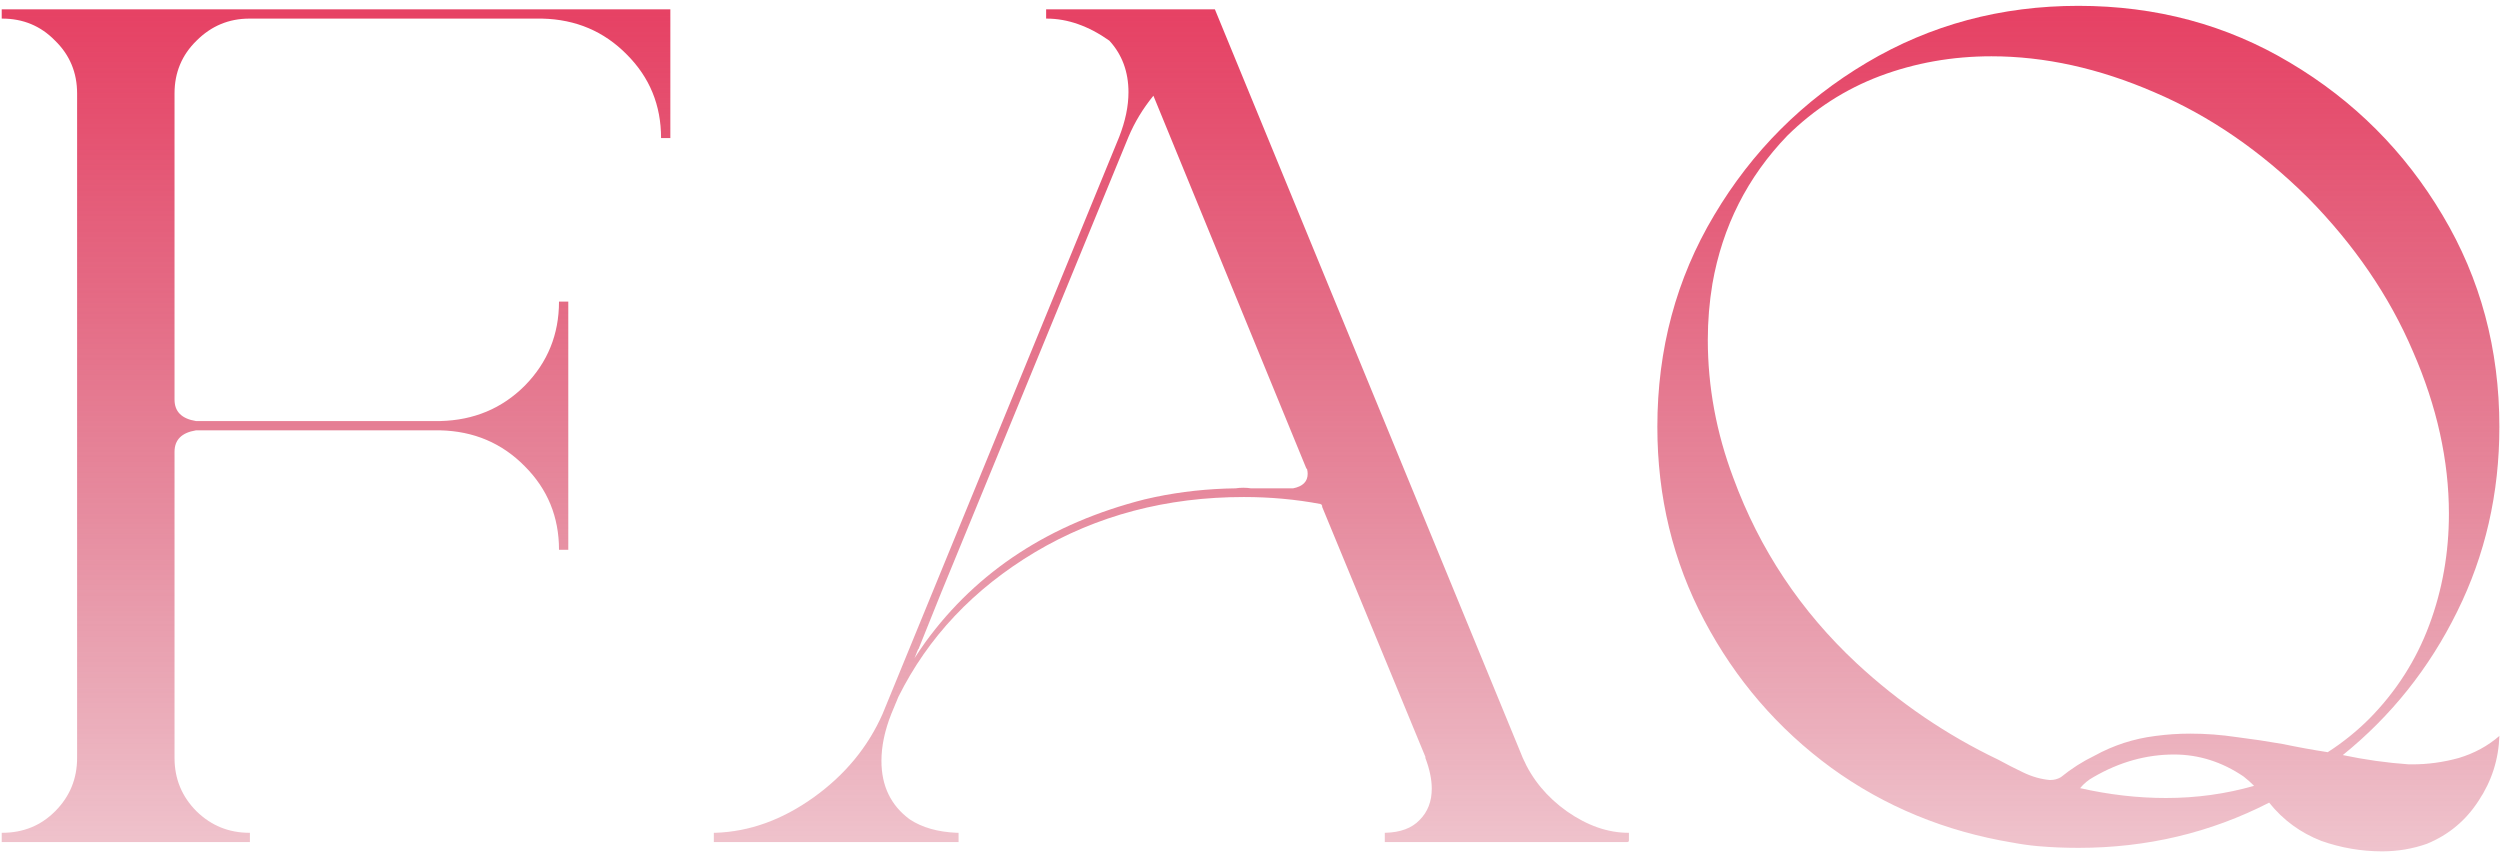
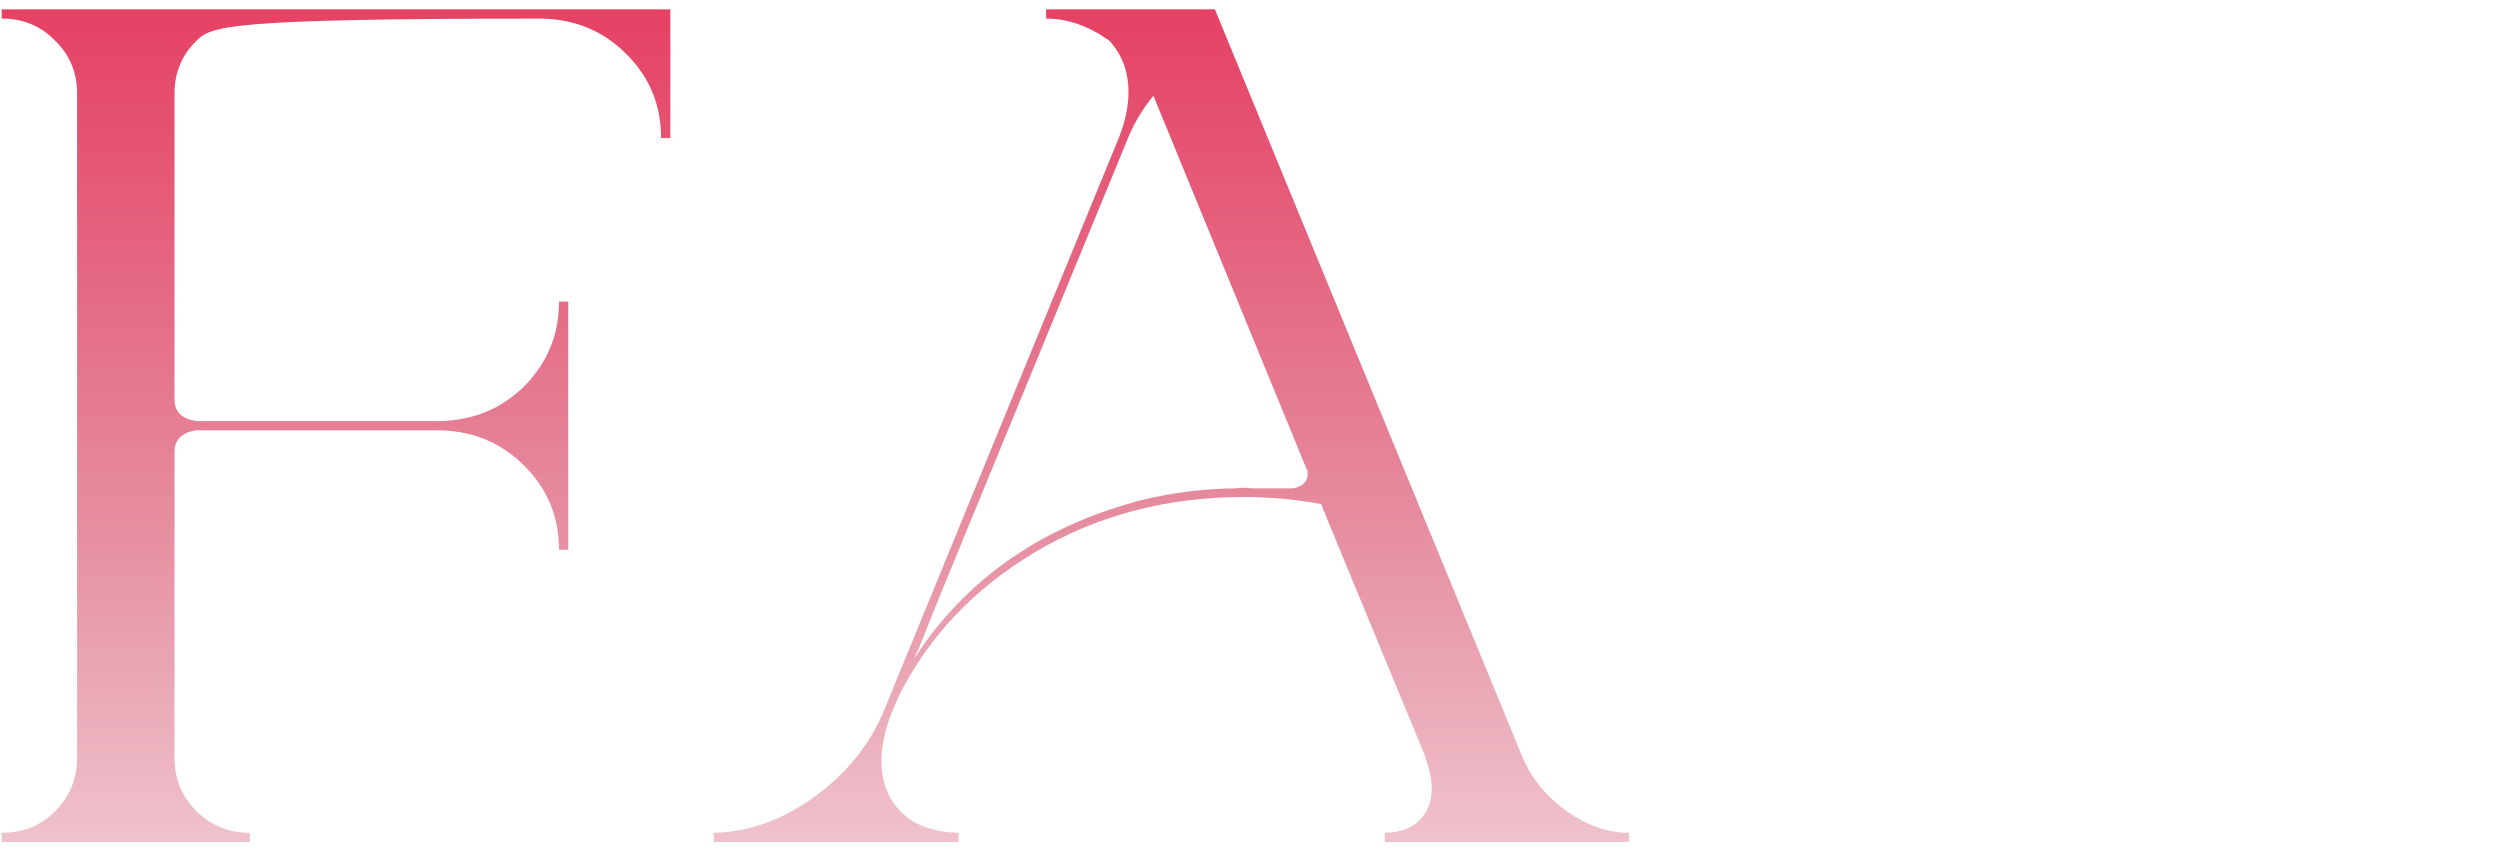
<svg xmlns="http://www.w3.org/2000/svg" width="421" height="144" viewBox="0 0 421 144" fill="none">
-   <path d="M0.289 1.57H112.887V23.25H111.324C111.324 17.716 109.404 13.029 105.562 9.188C101.721 5.281 96.969 3.263 91.305 3.133H41.988C38.538 3.133 35.575 4.37 33.102 6.844C30.628 9.253 29.391 12.215 29.391 15.73V67.293C29.391 69.311 30.595 70.516 33.004 70.906H74.117C79.781 70.776 84.534 68.79 88.375 64.949C92.216 61.043 94.137 56.323 94.137 50.789H95.699V92.586H94.137C94.137 87.052 92.216 82.365 88.375 78.523C84.534 74.617 79.781 72.599 74.117 72.469H33.004C30.595 72.859 29.391 74.064 29.391 76.082V127.645C29.391 131.16 30.628 134.155 33.102 136.629C35.575 139.038 38.538 140.242 41.988 140.242H42.086V141.805H0.289V140.242H0.387C3.902 140.242 6.865 139.038 9.273 136.629C11.747 134.155 12.984 131.16 12.984 127.645V15.73C12.984 12.215 11.747 9.253 9.273 6.844C6.865 4.37 3.902 3.133 0.387 3.133H0.289V1.57Z" fill="url(#paint0_linear_391_1536)" />
+   <path d="M0.289 1.57H112.887V23.25H111.324C111.324 17.716 109.404 13.029 105.562 9.188C101.721 5.281 96.969 3.263 91.305 3.133C38.538 3.133 35.575 4.37 33.102 6.844C30.628 9.253 29.391 12.215 29.391 15.73V67.293C29.391 69.311 30.595 70.516 33.004 70.906H74.117C79.781 70.776 84.534 68.79 88.375 64.949C92.216 61.043 94.137 56.323 94.137 50.789H95.699V92.586H94.137C94.137 87.052 92.216 82.365 88.375 78.523C84.534 74.617 79.781 72.599 74.117 72.469H33.004C30.595 72.859 29.391 74.064 29.391 76.082V127.645C29.391 131.16 30.628 134.155 33.102 136.629C35.575 139.038 38.538 140.242 41.988 140.242H42.086V141.805H0.289V140.242H0.387C3.902 140.242 6.865 139.038 9.273 136.629C11.747 134.155 12.984 131.16 12.984 127.645V15.73C12.984 12.215 11.747 9.253 9.273 6.844C6.865 4.37 3.902 3.133 0.387 3.133H0.289V1.57Z" fill="url(#paint0_linear_391_1536)" />
  <path d="M274.312 140.242V141.512C274.312 141.707 274.215 141.805 274.02 141.805H233.199V140.242H233.297C235.836 140.177 237.757 139.461 239.059 138.094C240.426 136.727 241.109 134.969 241.109 132.82C241.109 131.258 240.751 129.533 240.035 127.645V127.449L222.652 85.359V85.164C222.587 85.099 222.555 85.034 222.555 84.969C222.49 84.969 222.424 84.936 222.359 84.871C218.193 84.09 213.896 83.699 209.469 83.699C196.448 83.699 184.729 86.792 174.312 92.977C163.961 99.162 156.279 107.299 151.266 117.391L151.07 117.879L150.094 120.223C148.987 123.022 148.434 125.659 148.434 128.133C148.434 132.365 150.029 135.652 153.219 137.996C155.302 139.363 157.939 140.112 161.129 140.242H161.422V141.805H120.211V140.242H120.504C126.233 140.047 131.734 138.061 137.008 134.285C142.281 130.509 146.155 125.822 148.629 120.223L188.473 23.055C189.514 20.385 190.035 17.879 190.035 15.535C190.035 12.085 188.961 9.188 186.812 6.844C183.297 4.37 179.781 3.133 176.266 3.133H176.168V1.57H204.586L256.441 127.645C258.004 131.225 260.478 134.22 263.863 136.629C267.314 139.038 270.764 140.242 274.215 140.242H274.312ZM210.641 82.234H217.77C219.397 81.909 220.211 81.095 220.211 79.793C220.211 79.533 220.178 79.272 220.113 79.012L220.016 78.914L219.918 78.719L194.234 16.121C192.477 18.27 191.077 20.581 190.035 23.055L158.492 99.812L154.684 109.285C154.618 109.35 154.586 109.383 154.586 109.383L154 110.848C154.586 109.936 155.204 109.025 155.855 108.113C164.579 96.134 176.884 88.126 192.77 84.09C193.355 83.96 193.941 83.829 194.527 83.699C198.889 82.788 203.414 82.299 208.102 82.234C208.492 82.169 208.915 82.137 209.371 82.137C209.827 82.137 210.25 82.169 210.641 82.234Z" fill="url(#paint1_linear_391_1536)" />
-   <path d="M405.66 128.719H406.246C408.85 128.719 411.454 128.361 414.059 127.645C416.663 126.863 418.941 125.626 420.895 123.934C420.764 127.905 419.592 131.551 417.379 134.871C415.23 138.191 412.333 140.6 408.688 142.098C406.279 142.944 403.772 143.367 401.168 143.367C397.652 143.367 394.234 142.781 390.914 141.609C387.398 140.242 384.469 138.094 382.125 135.164C372.229 140.242 361.52 142.781 349.996 142.781C347.652 142.781 345.374 142.684 343.16 142.488C341.728 142.358 340.328 142.163 338.961 141.902C327.568 140.014 317.379 135.815 308.395 129.305C299.41 122.729 292.281 114.461 287.008 104.5C281.734 94.539 279.098 83.667 279.098 71.883C279.098 58.797 282.288 46.915 288.668 36.238C295.048 25.496 303.609 16.935 314.352 10.555C325.094 4.174 336.975 0.984 349.996 0.984C363.082 0.984 374.964 4.174 385.641 10.555C396.383 16.935 404.944 25.496 411.324 36.238C417.704 46.915 420.895 58.797 420.895 71.883C420.895 83.081 418.518 93.465 413.766 103.035C409.078 112.54 402.665 120.581 394.527 127.156C398.238 127.938 401.949 128.458 405.66 128.719ZM350.289 132.723C355.172 133.829 359.99 134.383 364.742 134.383C369.885 134.383 374.833 133.699 379.586 132.332C379 131.746 378.414 131.225 377.828 130.77C374.182 128.296 370.276 127.059 366.109 127.059C361.422 127.059 356.897 128.328 352.535 130.867C351.689 131.323 350.94 131.941 350.289 132.723ZM384.469 125.301C386.943 125.822 389.449 126.277 391.988 126.668C394.527 125.04 396.871 123.152 399.02 121.004C403.512 116.447 406.865 111.206 409.078 105.281C411.292 99.357 412.398 93.107 412.398 86.531C412.398 77.547 410.38 68.432 406.344 59.188C402.372 49.878 396.48 41.251 388.668 33.309C380.725 25.431 372.099 19.506 362.789 15.535C353.479 11.499 344.332 9.48 335.348 9.48C328.772 9.48 322.522 10.587 316.598 12.801C310.738 15.014 305.53 18.367 300.973 22.859C294.267 29.826 290.068 38.126 288.375 47.762C287.854 50.887 287.594 54.044 287.594 57.234C287.594 65.112 289.026 72.859 291.891 80.477C296.318 92.521 303.251 102.938 312.691 111.727C319.853 118.367 327.796 123.771 336.52 127.938C337.822 128.654 339.221 129.37 340.719 130.086C342.216 130.802 343.714 131.225 345.211 131.355C345.927 131.355 346.546 131.193 347.066 130.867C348.824 129.435 350.712 128.23 352.73 127.254C355.921 125.496 359.339 124.389 362.984 123.934C364.938 123.673 366.891 123.543 368.844 123.543C371.448 123.543 374.052 123.738 376.656 124.129C379.26 124.454 381.865 124.845 384.469 125.301Z" fill="url(#paint2_linear_391_1536)" />
  <defs>
    <linearGradient id="paint0_linear_391_1536" x1="216.5" y1="-21" x2="216.5" y2="148.5" gradientUnits="userSpaceOnUse">
      <stop stop-color="#E92F56" />
      <stop offset="1" stop-color="#C01439" stop-opacity="0.23" />
    </linearGradient>
    <linearGradient id="paint1_linear_391_1536" x1="216.5" y1="-21" x2="216.5" y2="148.5" gradientUnits="userSpaceOnUse">
      <stop stop-color="#E92F56" />
      <stop offset="1" stop-color="#C01439" stop-opacity="0.23" />
    </linearGradient>
    <linearGradient id="paint2_linear_391_1536" x1="216.5" y1="-21" x2="216.5" y2="148.5" gradientUnits="userSpaceOnUse">
      <stop stop-color="#E92F56" />
      <stop offset="1" stop-color="#C01439" stop-opacity="0.23" />
    </linearGradient>
  </defs>
</svg>